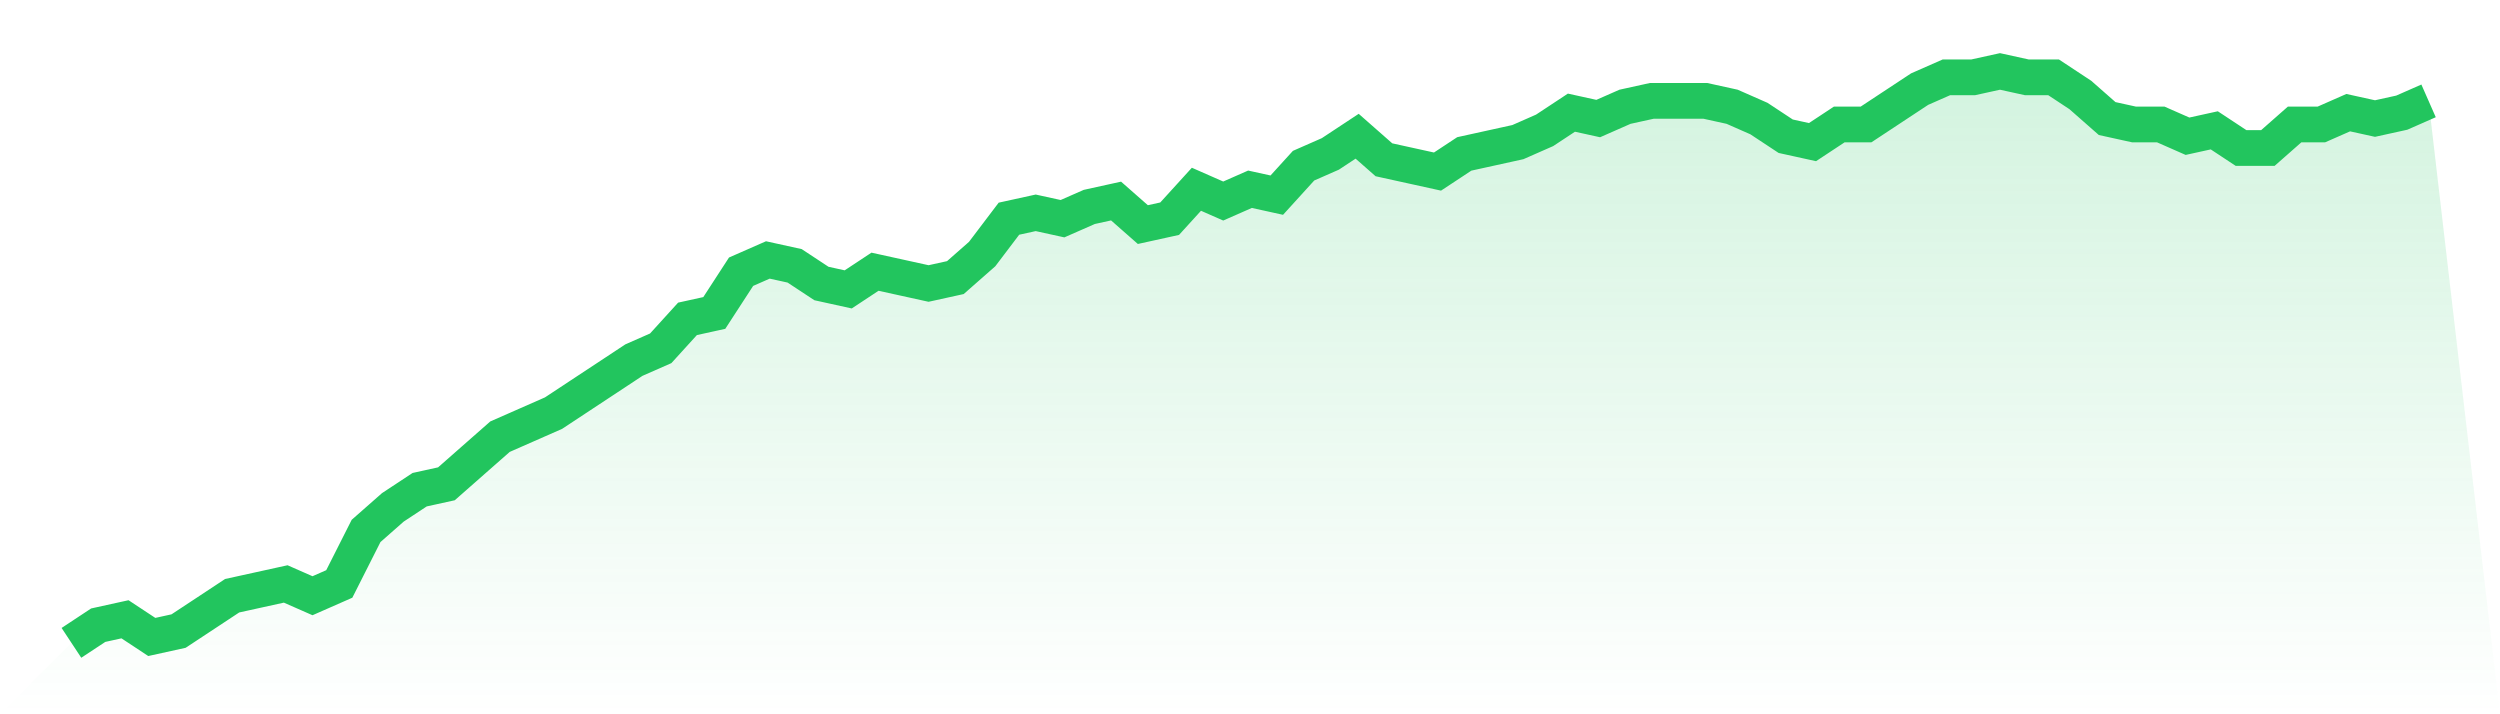
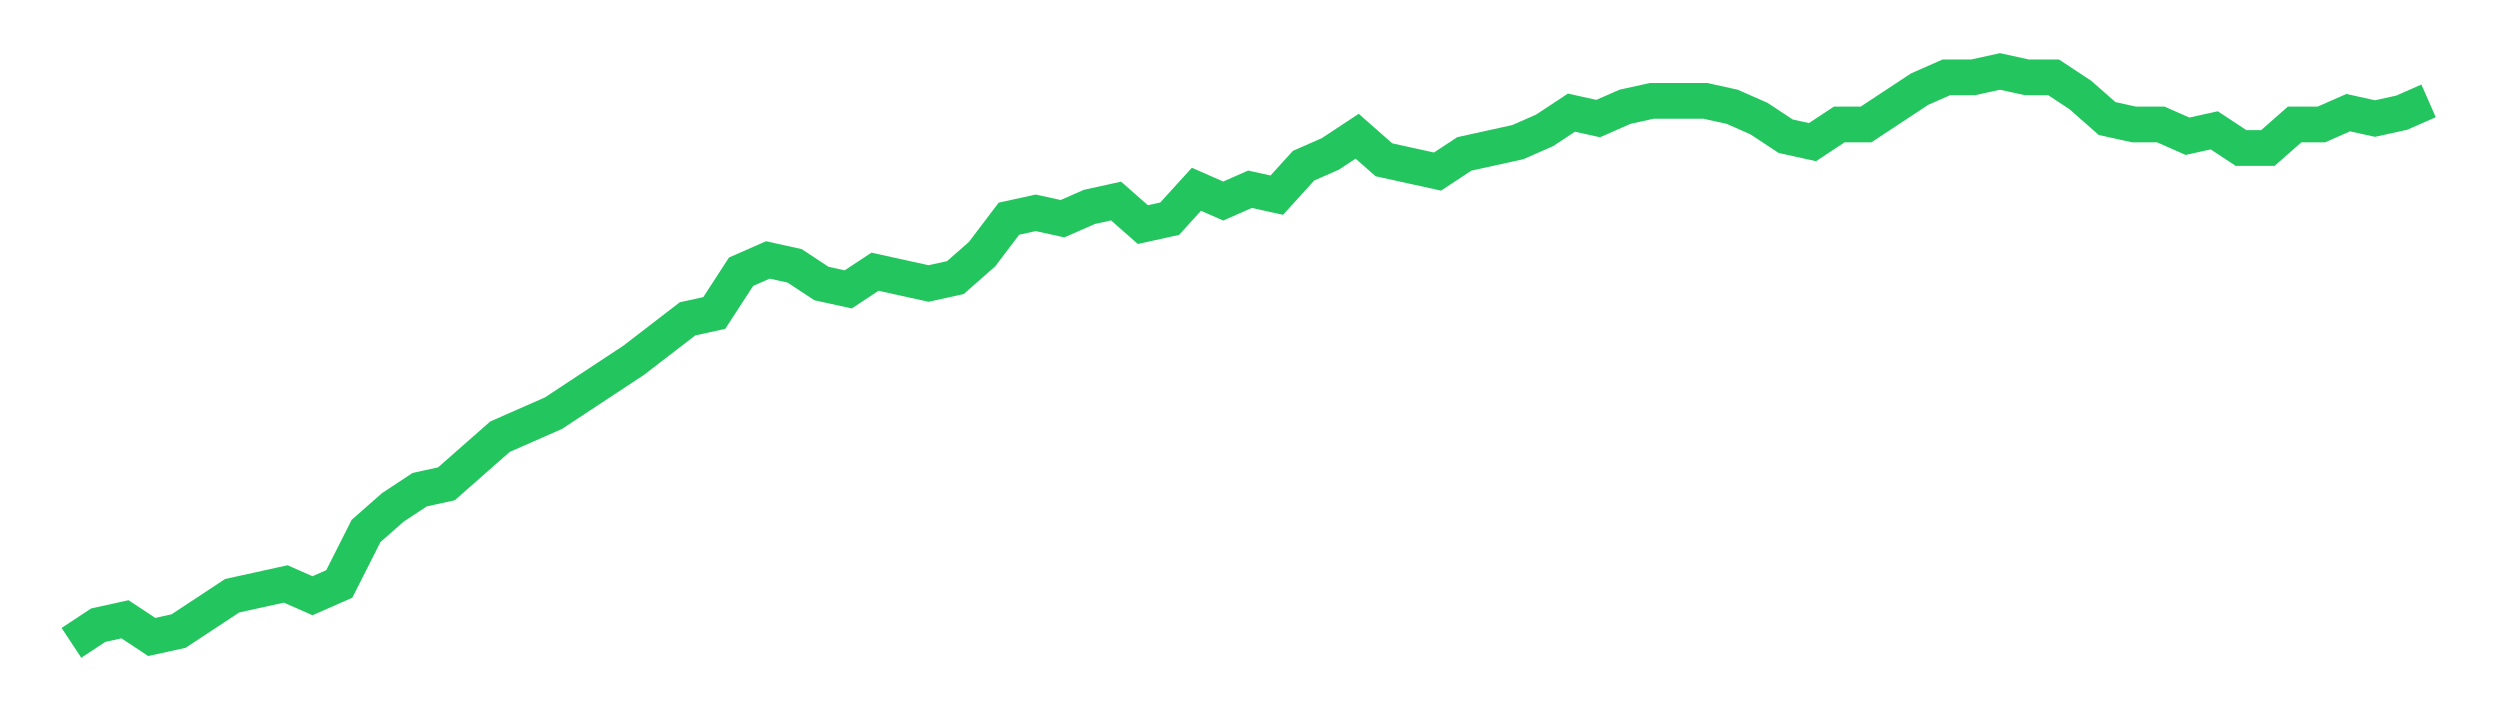
<svg xmlns="http://www.w3.org/2000/svg" viewBox="0 0 140 40">
  <defs>
    <linearGradient id="gradient" x1="0" x2="0" y1="0" y2="1">
      <stop offset="0%" stop-color="#22c55e" stop-opacity="0.2" />
      <stop offset="100%" stop-color="#22c55e" stop-opacity="0" />
    </linearGradient>
  </defs>
-   <path d="M4,36 L4,36 L5.5,35.01 L7,34.68 L8.5,35.67 L10,35.34 L11.5,34.351 L13,33.361 L14.5,33.031 L16,32.701 L17.5,33.361 L19,32.701 L20.5,29.732 L22,28.412 L23.5,27.423 L25,27.093 L26.5,25.773 L28,24.454 L29.5,23.794 L31,23.134 L32.5,22.144 L34,21.155 L35.5,20.165 L37,19.505 L38.5,17.856 L40,17.526 L41.5,15.216 L43,14.557 L44.5,14.887 L46,15.876 L47.5,16.206 L49,15.216 L50.5,15.546 L52,15.876 L53.5,15.546 L55,14.227 L56.5,12.247 L58,11.918 L59.5,12.247 L61,11.588 L62.5,11.258 L64,12.577 L65.5,12.247 L67,10.598 L68.5,11.258 L70,10.598 L71.5,10.928 L73,9.278 L74.5,8.619 L76,7.629 L77.5,8.948 L79,9.278 L80.5,9.608 L82,8.619 L83.5,8.289 L85,7.959 L86.5,7.299 L88,6.309 L89.5,6.639 L91,5.979 L92.5,5.649 L94,5.649 L95.5,5.649 L97,5.979 L98.5,6.639 L100,7.629 L101.5,7.959 L103,6.969 L104.5,6.969 L106,5.979 L107.5,4.99 L109,4.33 L110.5,4.33 L112,4 L113.5,4.33 L115,4.33 L116.5,5.32 L118,6.639 L119.5,6.969 L121,6.969 L122.5,7.629 L124,7.299 L125.5,8.289 L127,8.289 L128.5,6.969 L130,6.969 L131.5,6.309 L133,6.639 L134.5,6.309 L136,5.649 L140,40 L0,40 z" fill="url(#gradient)" />
-   <path d="M4,36 L4,36 L5.5,35.01 L7,34.68 L8.5,35.67 L10,35.34 L11.5,34.351 L13,33.361 L14.5,33.031 L16,32.701 L17.5,33.361 L19,32.701 L20.5,29.732 L22,28.412 L23.5,27.423 L25,27.093 L26.5,25.773 L28,24.454 L29.5,23.794 L31,23.134 L32.5,22.144 L34,21.155 L35.5,20.165 L37,19.505 L38.5,17.856 L40,17.526 L41.5,15.216 L43,14.557 L44.5,14.887 L46,15.876 L47.5,16.206 L49,15.216 L50.5,15.546 L52,15.876 L53.5,15.546 L55,14.227 L56.5,12.247 L58,11.918 L59.5,12.247 L61,11.588 L62.5,11.258 L64,12.577 L65.5,12.247 L67,10.598 L68.5,11.258 L70,10.598 L71.5,10.928 L73,9.278 L74.5,8.619 L76,7.629 L77.5,8.948 L79,9.278 L80.5,9.608 L82,8.619 L83.5,8.289 L85,7.959 L86.5,7.299 L88,6.309 L89.5,6.639 L91,5.979 L92.5,5.649 L94,5.649 L95.5,5.649 L97,5.979 L98.5,6.639 L100,7.629 L101.5,7.959 L103,6.969 L104.5,6.969 L106,5.979 L107.5,4.99 L109,4.33 L110.5,4.33 L112,4 L113.5,4.33 L115,4.33 L116.5,5.32 L118,6.639 L119.5,6.969 L121,6.969 L122.5,7.629 L124,7.299 L125.5,8.289 L127,8.289 L128.5,6.969 L130,6.969 L131.5,6.309 L133,6.639 L134.5,6.309 L136,5.649" fill="none" stroke="#22c55e" stroke-width="2" />
+   <path d="M4,36 L4,36 L5.5,35.01 L7,34.68 L8.5,35.67 L10,35.34 L11.5,34.351 L13,33.361 L14.5,33.031 L16,32.701 L17.5,33.361 L19,32.701 L20.5,29.732 L22,28.412 L23.5,27.423 L25,27.093 L26.5,25.773 L28,24.454 L29.5,23.794 L31,23.134 L32.5,22.144 L34,21.155 L35.5,20.165 L38.5,17.856 L40,17.526 L41.5,15.216 L43,14.557 L44.5,14.887 L46,15.876 L47.5,16.206 L49,15.216 L50.5,15.546 L52,15.876 L53.5,15.546 L55,14.227 L56.5,12.247 L58,11.918 L59.5,12.247 L61,11.588 L62.5,11.258 L64,12.577 L65.5,12.247 L67,10.598 L68.5,11.258 L70,10.598 L71.5,10.928 L73,9.278 L74.5,8.619 L76,7.629 L77.5,8.948 L79,9.278 L80.5,9.608 L82,8.619 L83.5,8.289 L85,7.959 L86.5,7.299 L88,6.309 L89.5,6.639 L91,5.979 L92.5,5.649 L94,5.649 L95.5,5.649 L97,5.979 L98.5,6.639 L100,7.629 L101.5,7.959 L103,6.969 L104.5,6.969 L106,5.979 L107.5,4.99 L109,4.33 L110.5,4.33 L112,4 L113.5,4.33 L115,4.33 L116.5,5.32 L118,6.639 L119.5,6.969 L121,6.969 L122.5,7.629 L124,7.299 L125.5,8.289 L127,8.289 L128.5,6.969 L130,6.969 L131.5,6.309 L133,6.639 L134.5,6.309 L136,5.649" fill="none" stroke="#22c55e" stroke-width="2" />
</svg>